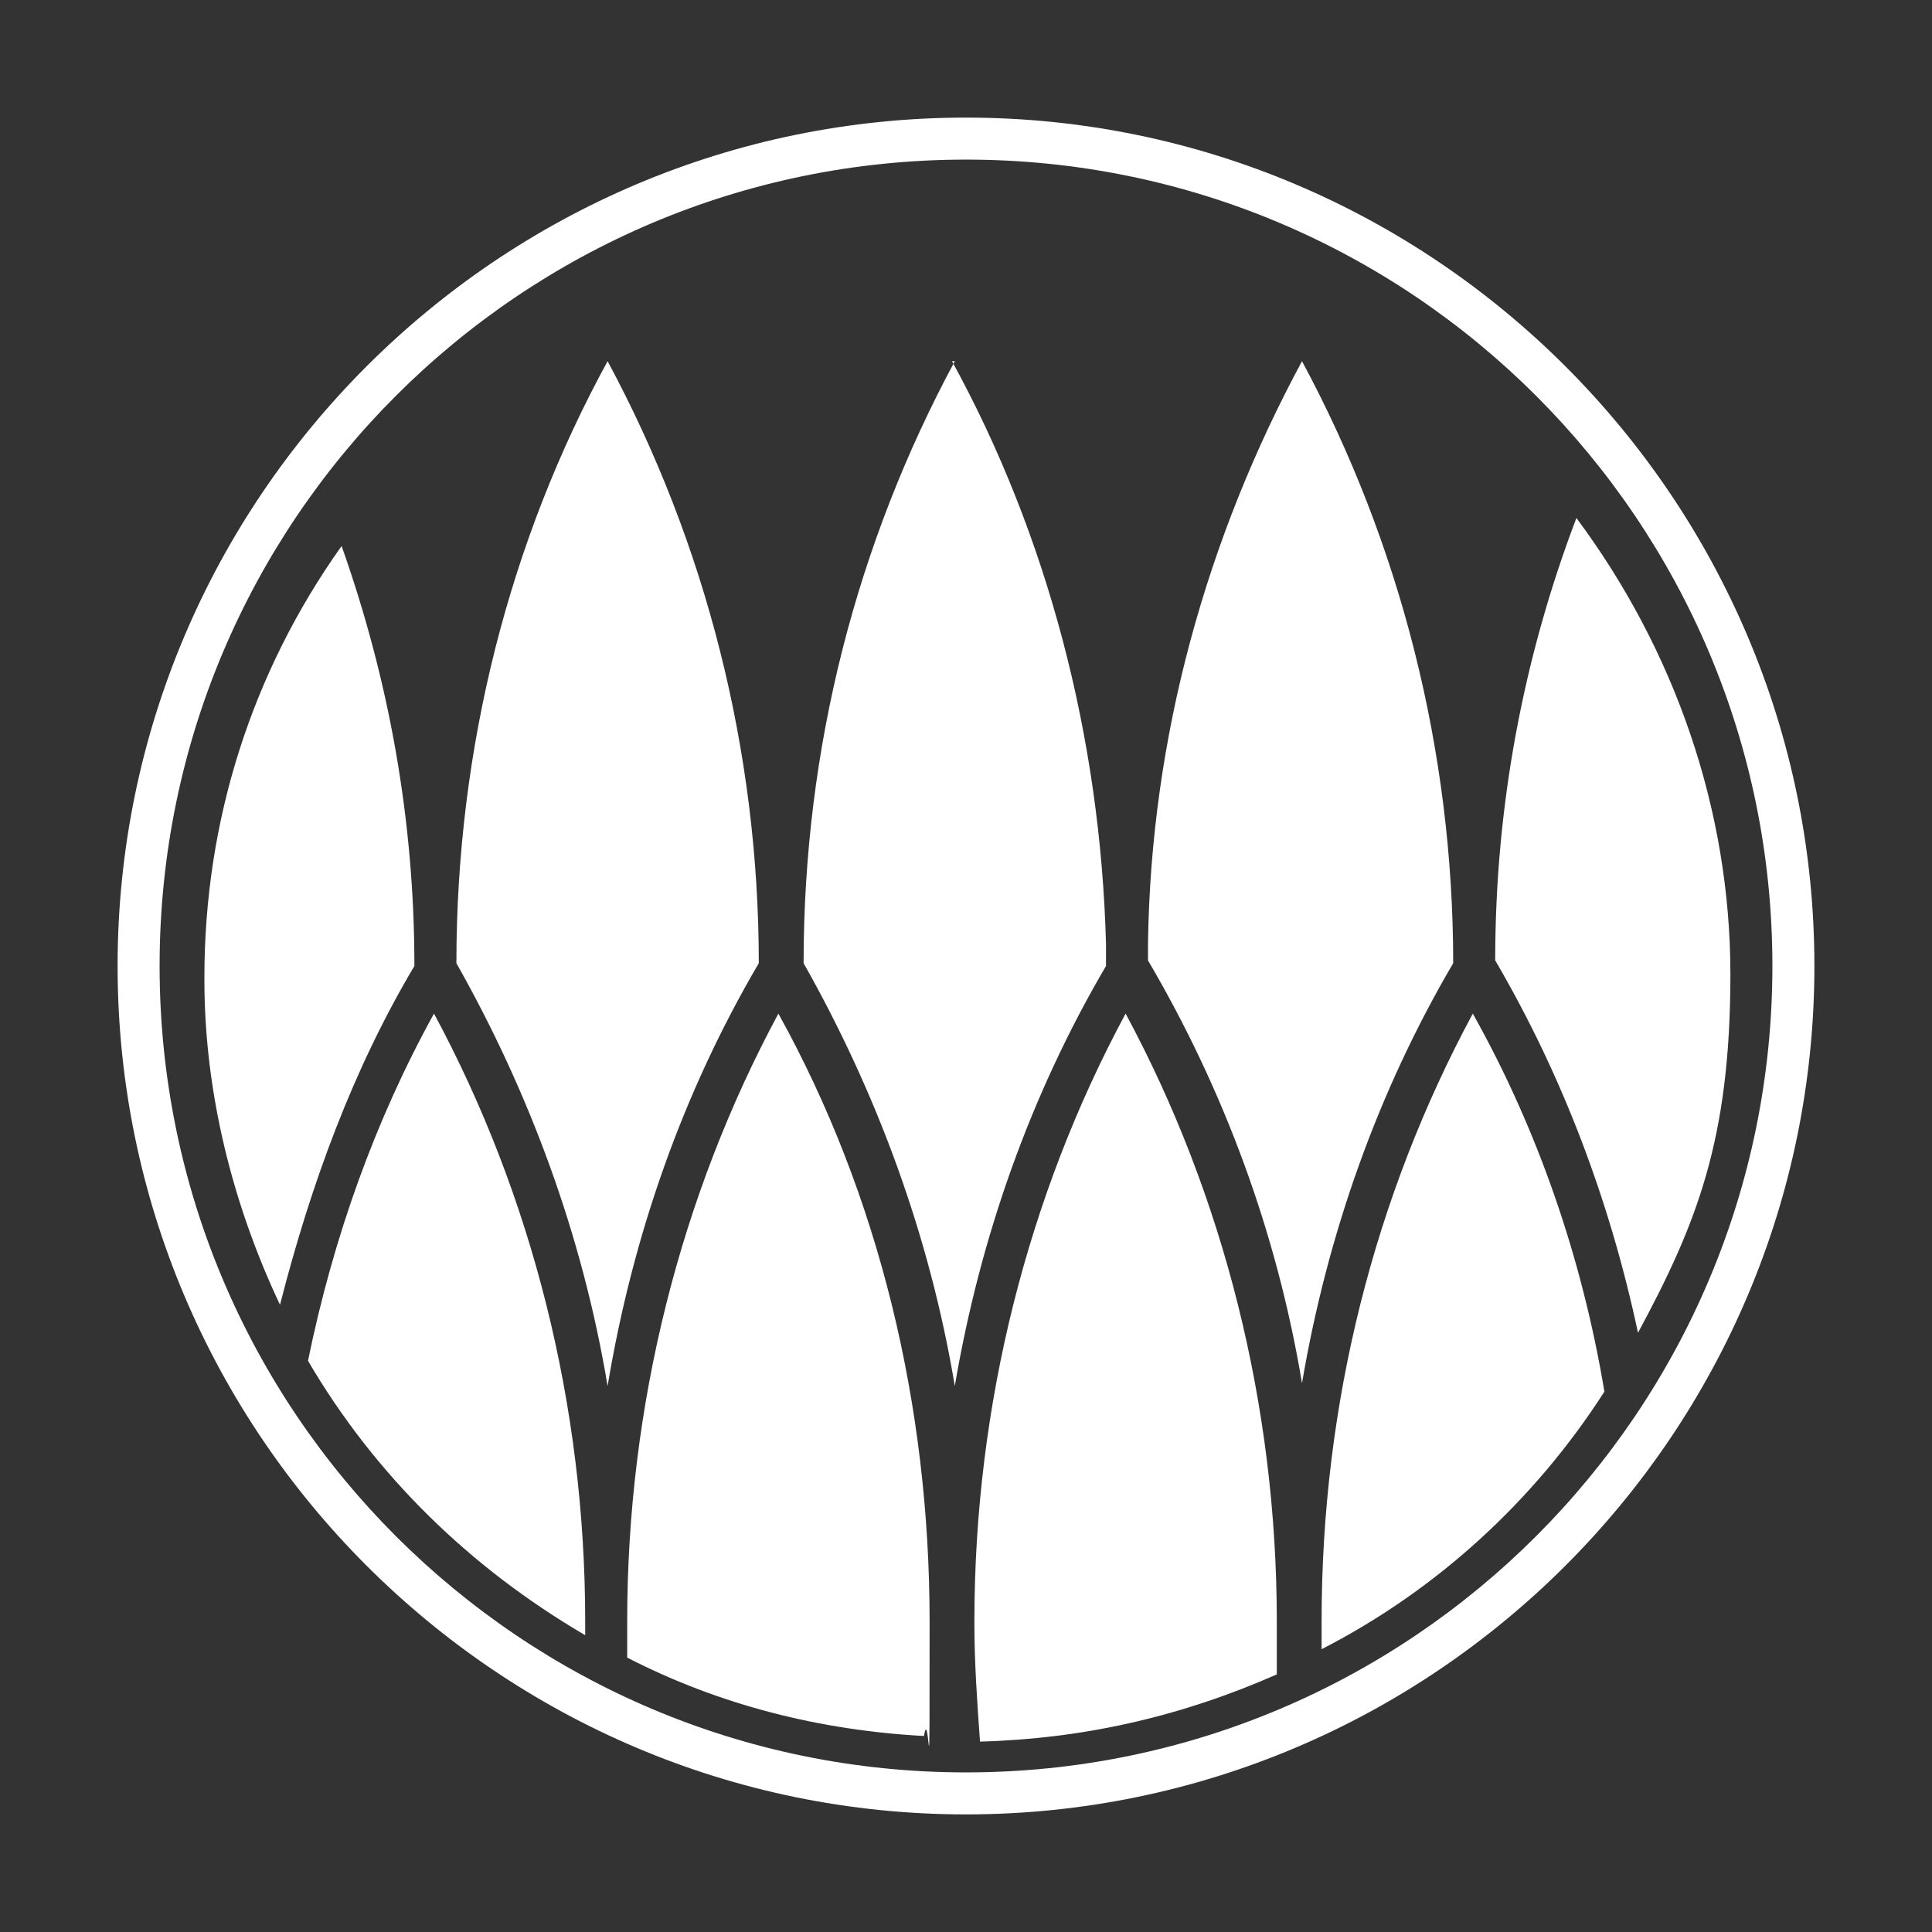
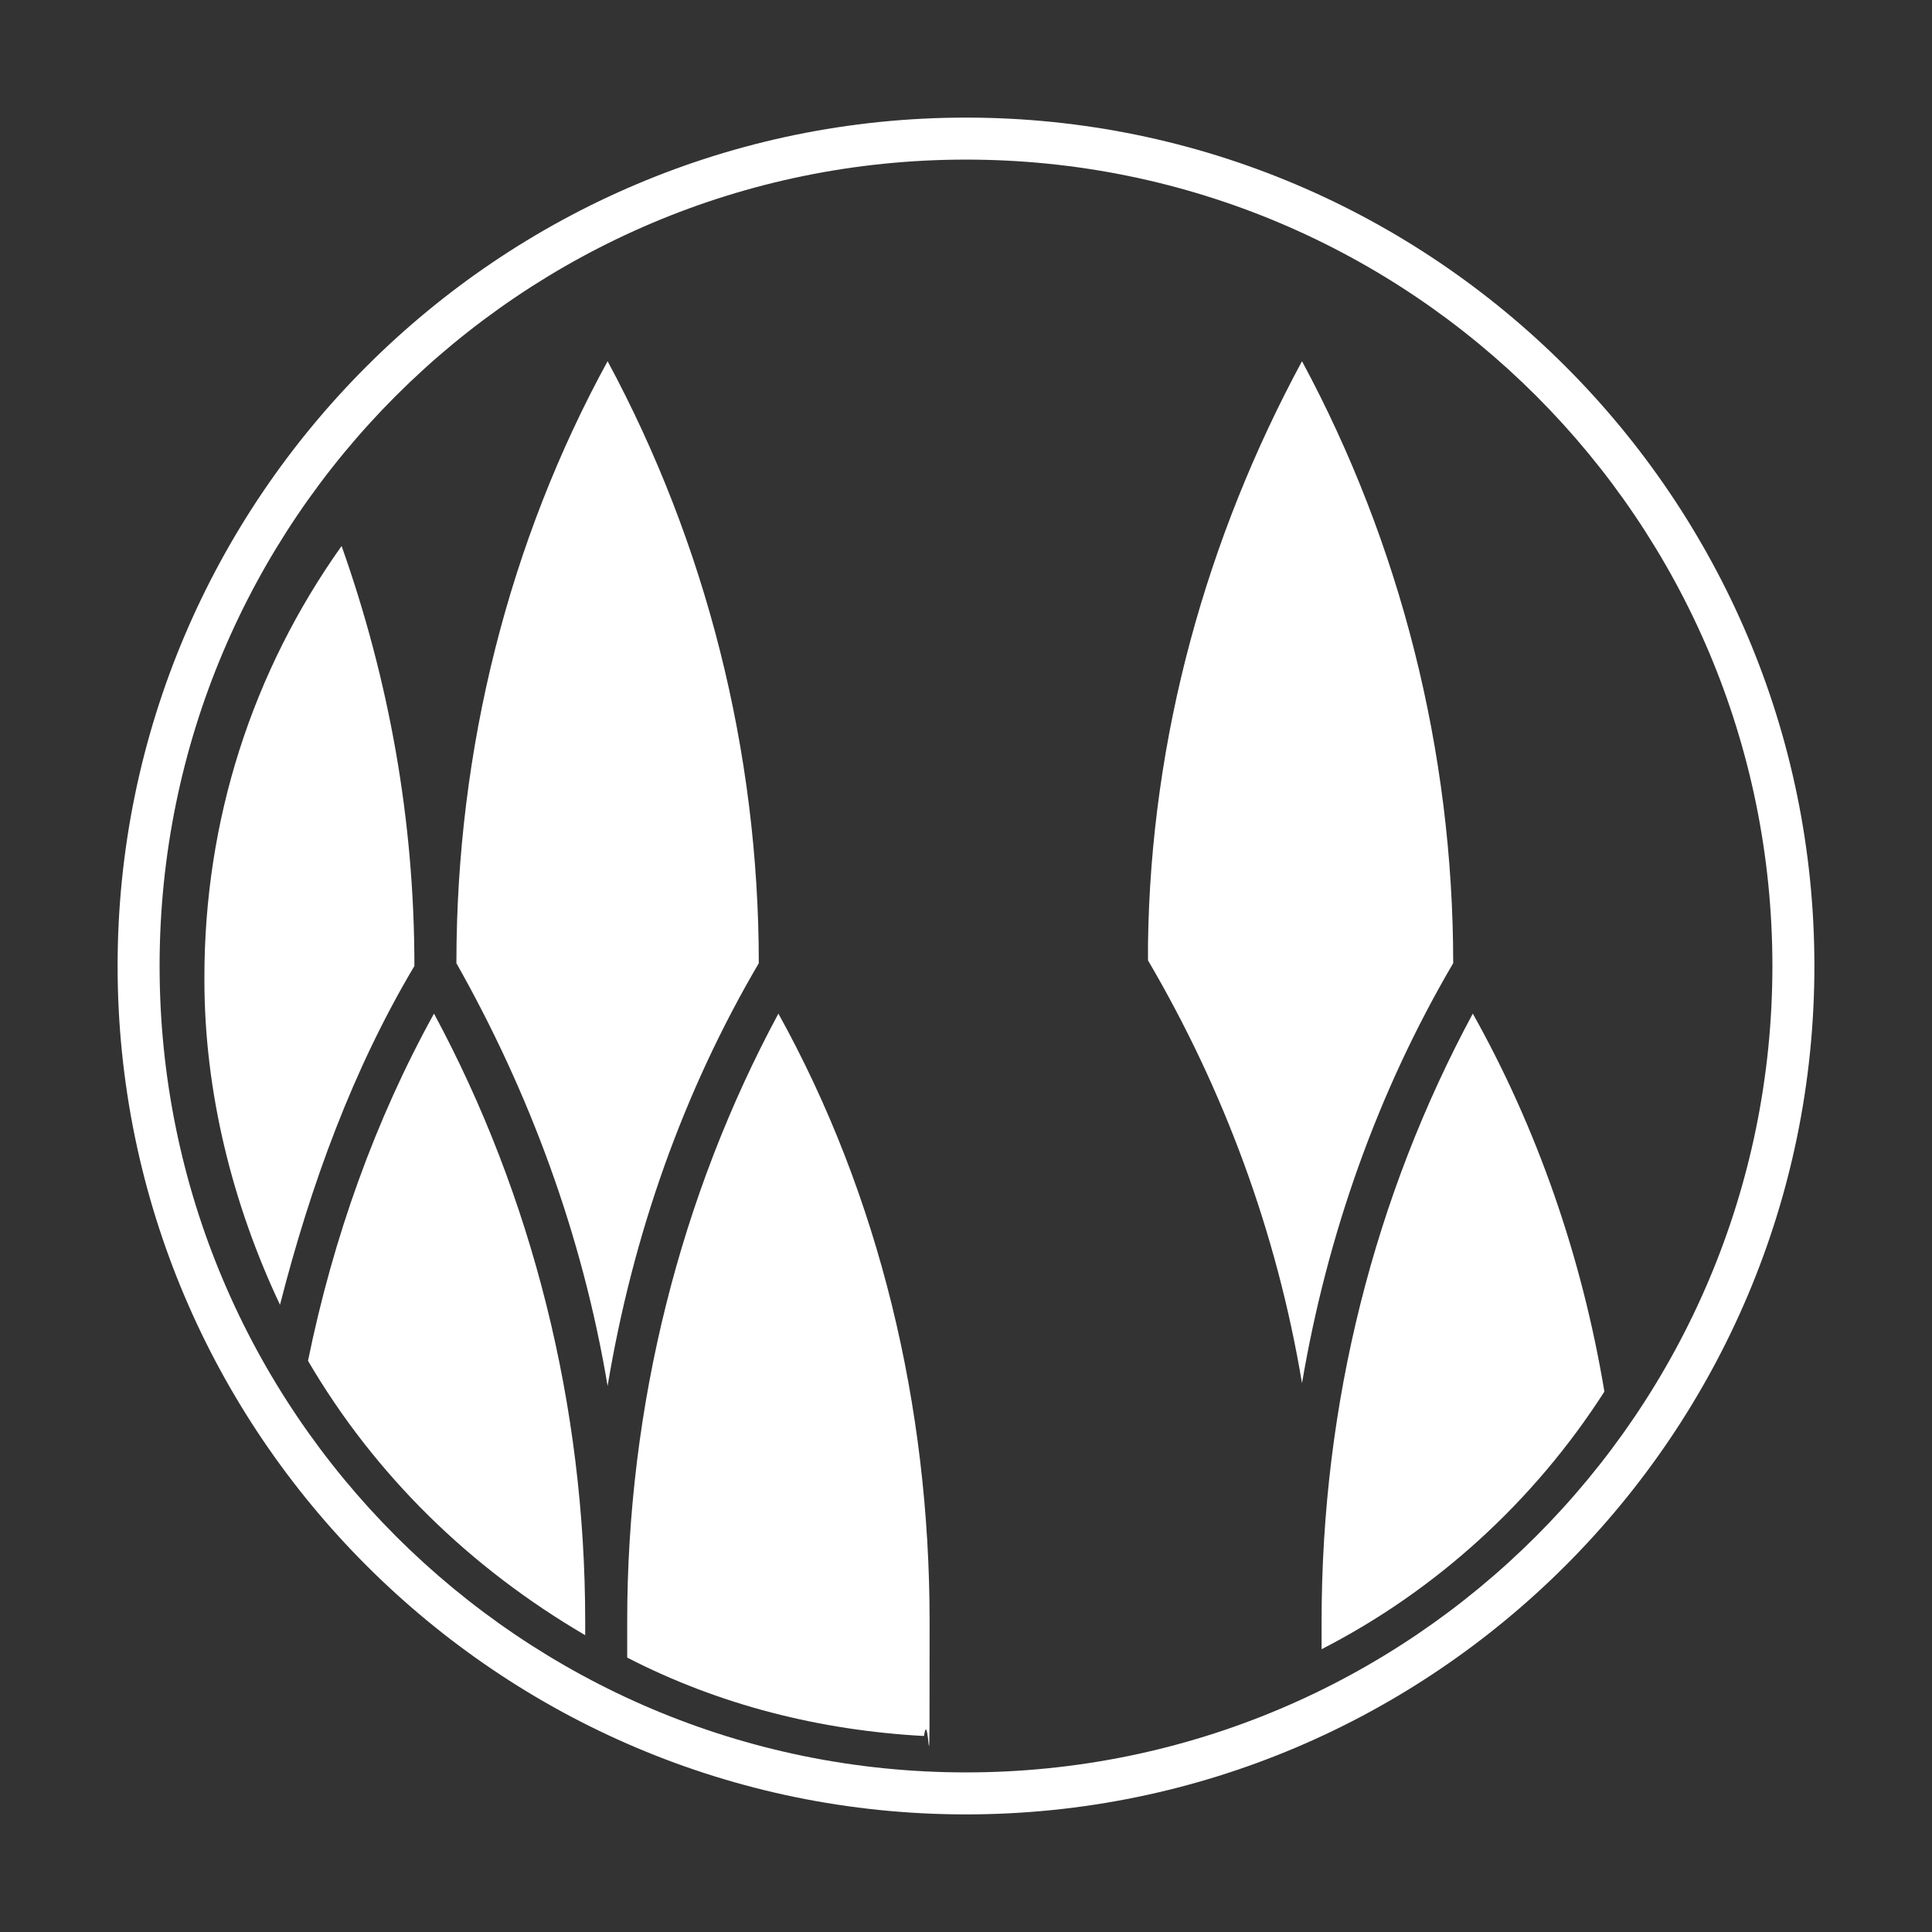
<svg xmlns="http://www.w3.org/2000/svg" id="Layer_1" version="1.1" viewBox="0 0 69 69">
  <rect x="0" y="0" width="69" height="69" fill="#333333" stroke="none" />
  <defs>
    <style>
      .st0, .st1 {
        fill: #fff;
      }

      .st1 {
        isolation: isolate;
      }
    </style>
  </defs>
  <path class="st0" d="M4.2,34.5c0,16.7,13.6,30.3,30.3,30.3s30.3-13.6,30.3-30.3S51.2,4.2,34.5,4.2,4.2,17.8,4.2,34.5ZM5.7,34.5c0-15.9,12.9-28.8,28.8-28.8s28.8,12.9,28.8,28.8-12.9,28.8-28.8,28.8S5.7,50.4,5.7,34.5Z" />
  <g>
    <path class="st1" d="M52.6,34.6s0,0,0,0h0c0,0,0,0,0,0Z" />
-     <path class="st0" d="M34,12.9c3.4,6.2,5.3,13.4,5.5,20.8v.3s0,.3,0,.5c-2.7,4.6-4.5,9.7-5.4,15-.9-5.4-2.8-10.5-5.4-15.1,0-7.7,1.9-15,5.4-21.5Z" />
    <path class="st0" d="M41,34v-.3c.1-7.4,2.1-14.5,5.5-20.8,3.5,6.5,5.4,13.9,5.4,21.5-2.7,4.6-4.5,9.7-5.4,15-.9-5.4-2.8-10.5-5.5-15.1,0-.2,0-.4,0-.4Z" />
-     <path class="st0" d="M56.3,18.5c3.5,4.7,5.5,10.4,5.5,16.3s-1.2,8.9-3.3,12.8c-1-4.7-2.7-9.2-5.1-13.3,0-5.5,1-10.8,2.9-15.8Z" />
    <path class="st0" d="M21.7,12.9c3.5,6.5,5.4,13.9,5.4,21.5-2.7,4.6-4.5,9.7-5.4,15.1-.9-5.4-2.8-10.5-5.4-15.1,0-7.7,1.9-15.1,5.4-21.5Z" />
    <path class="st0" d="M7.3,34.9h0c0-5.6,1.7-10.9,4.9-15.4,1.7,4.8,2.6,9.8,2.6,15-2.2,3.7-3.7,7.8-4.8,12.1-1.7-3.6-2.7-7.6-2.7-11.6Z" />
    <path class="st0" d="M15.5,36.2c3.5,6.5,5.4,14,5.4,21.7,0,0,0,.3,0,.5-4.1-2.4-7.5-5.7-9.9-9.8.9-4.4,2.4-8.6,4.5-12.4Z" />
    <path class="st0" d="M22.4,57.9c0-7.7,1.9-15.2,5.4-21.7,3.6,6.5,5.4,14,5.4,21.7s0,2.8-.2,4.1c-3.7-.2-7.3-1.1-10.6-2.8,0-.5,0-1.4,0-1.4Z" />
-     <path class="st0" d="M34.8,57.9h0c0-7.7,1.9-15.2,5.4-21.7,3.5,6.5,5.4,14,5.4,21.7h0c0,0,0,1.2,0,1.9-3.4,1.5-6.9,2.3-10.6,2.4-.1-1.4-.2-2.8-.2-4.2Z" />
    <path class="st0" d="M47.2,57.9c0-7.8,1.9-15.2,5.4-21.7,2.3,4.1,3.9,8.7,4.7,13.5-2.5,3.9-6,7.1-10.1,9.2,0-.5,0-1,0-1Z" />
  </g>
</svg>